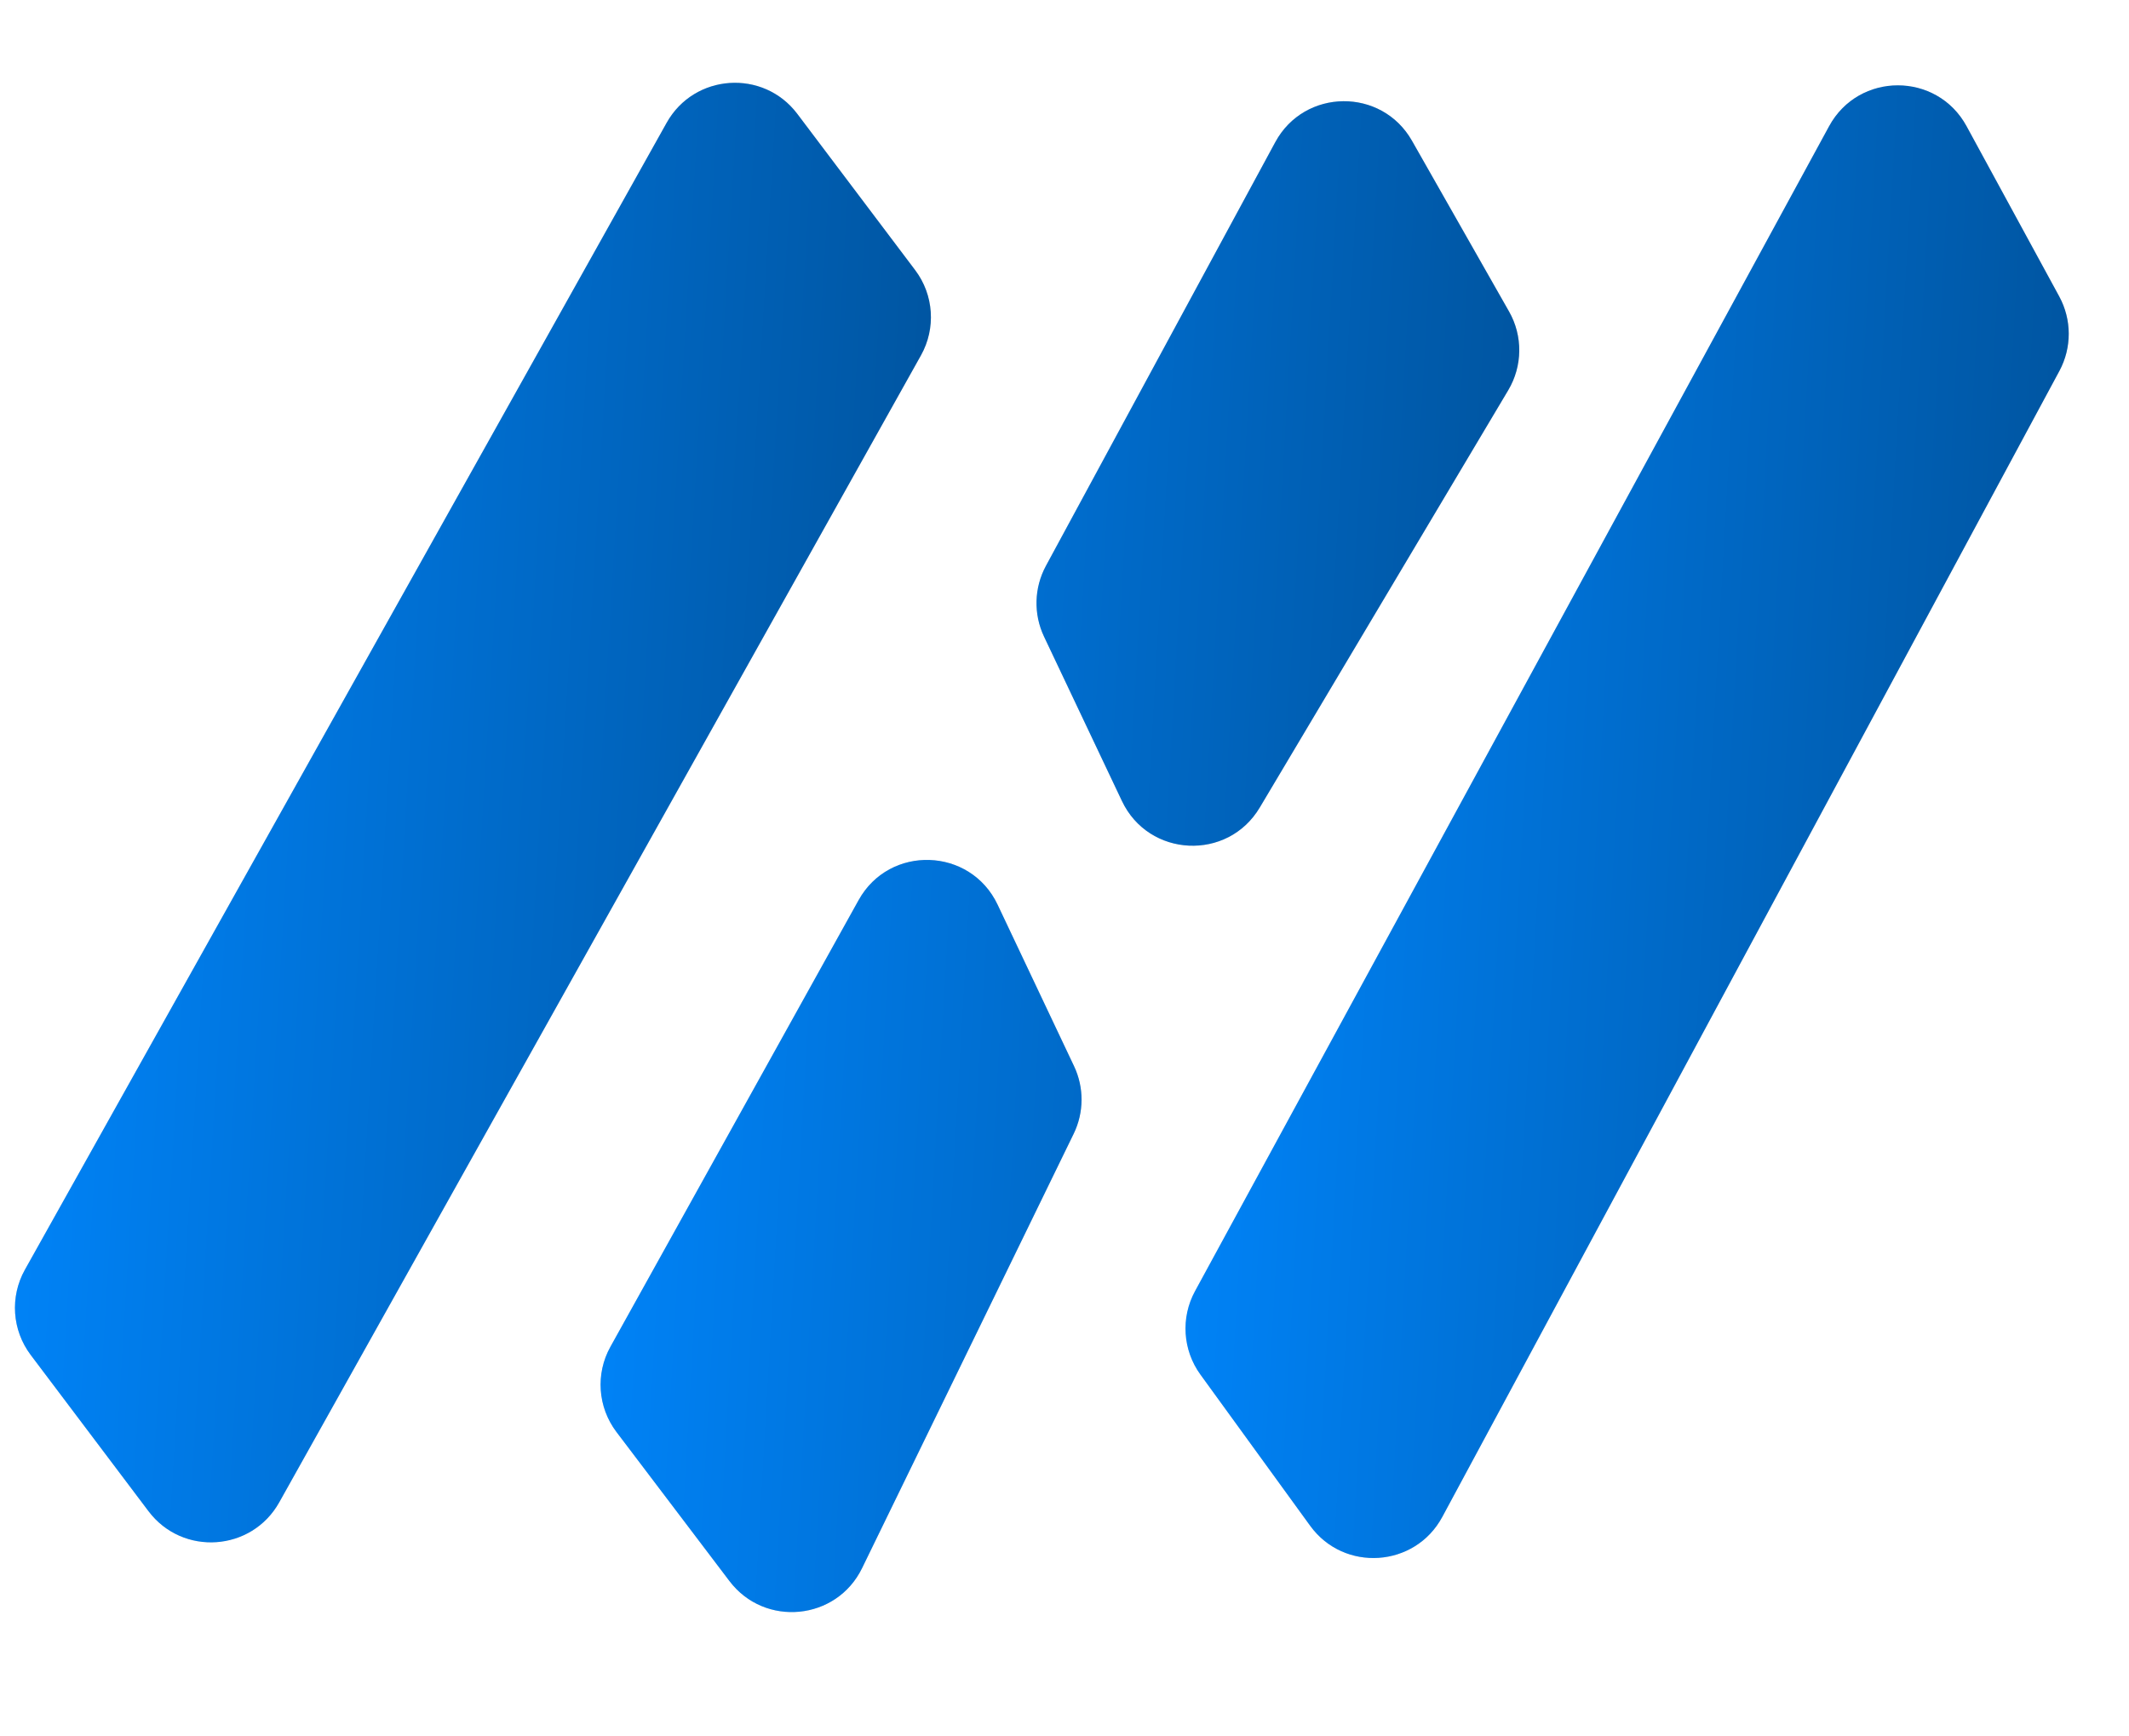
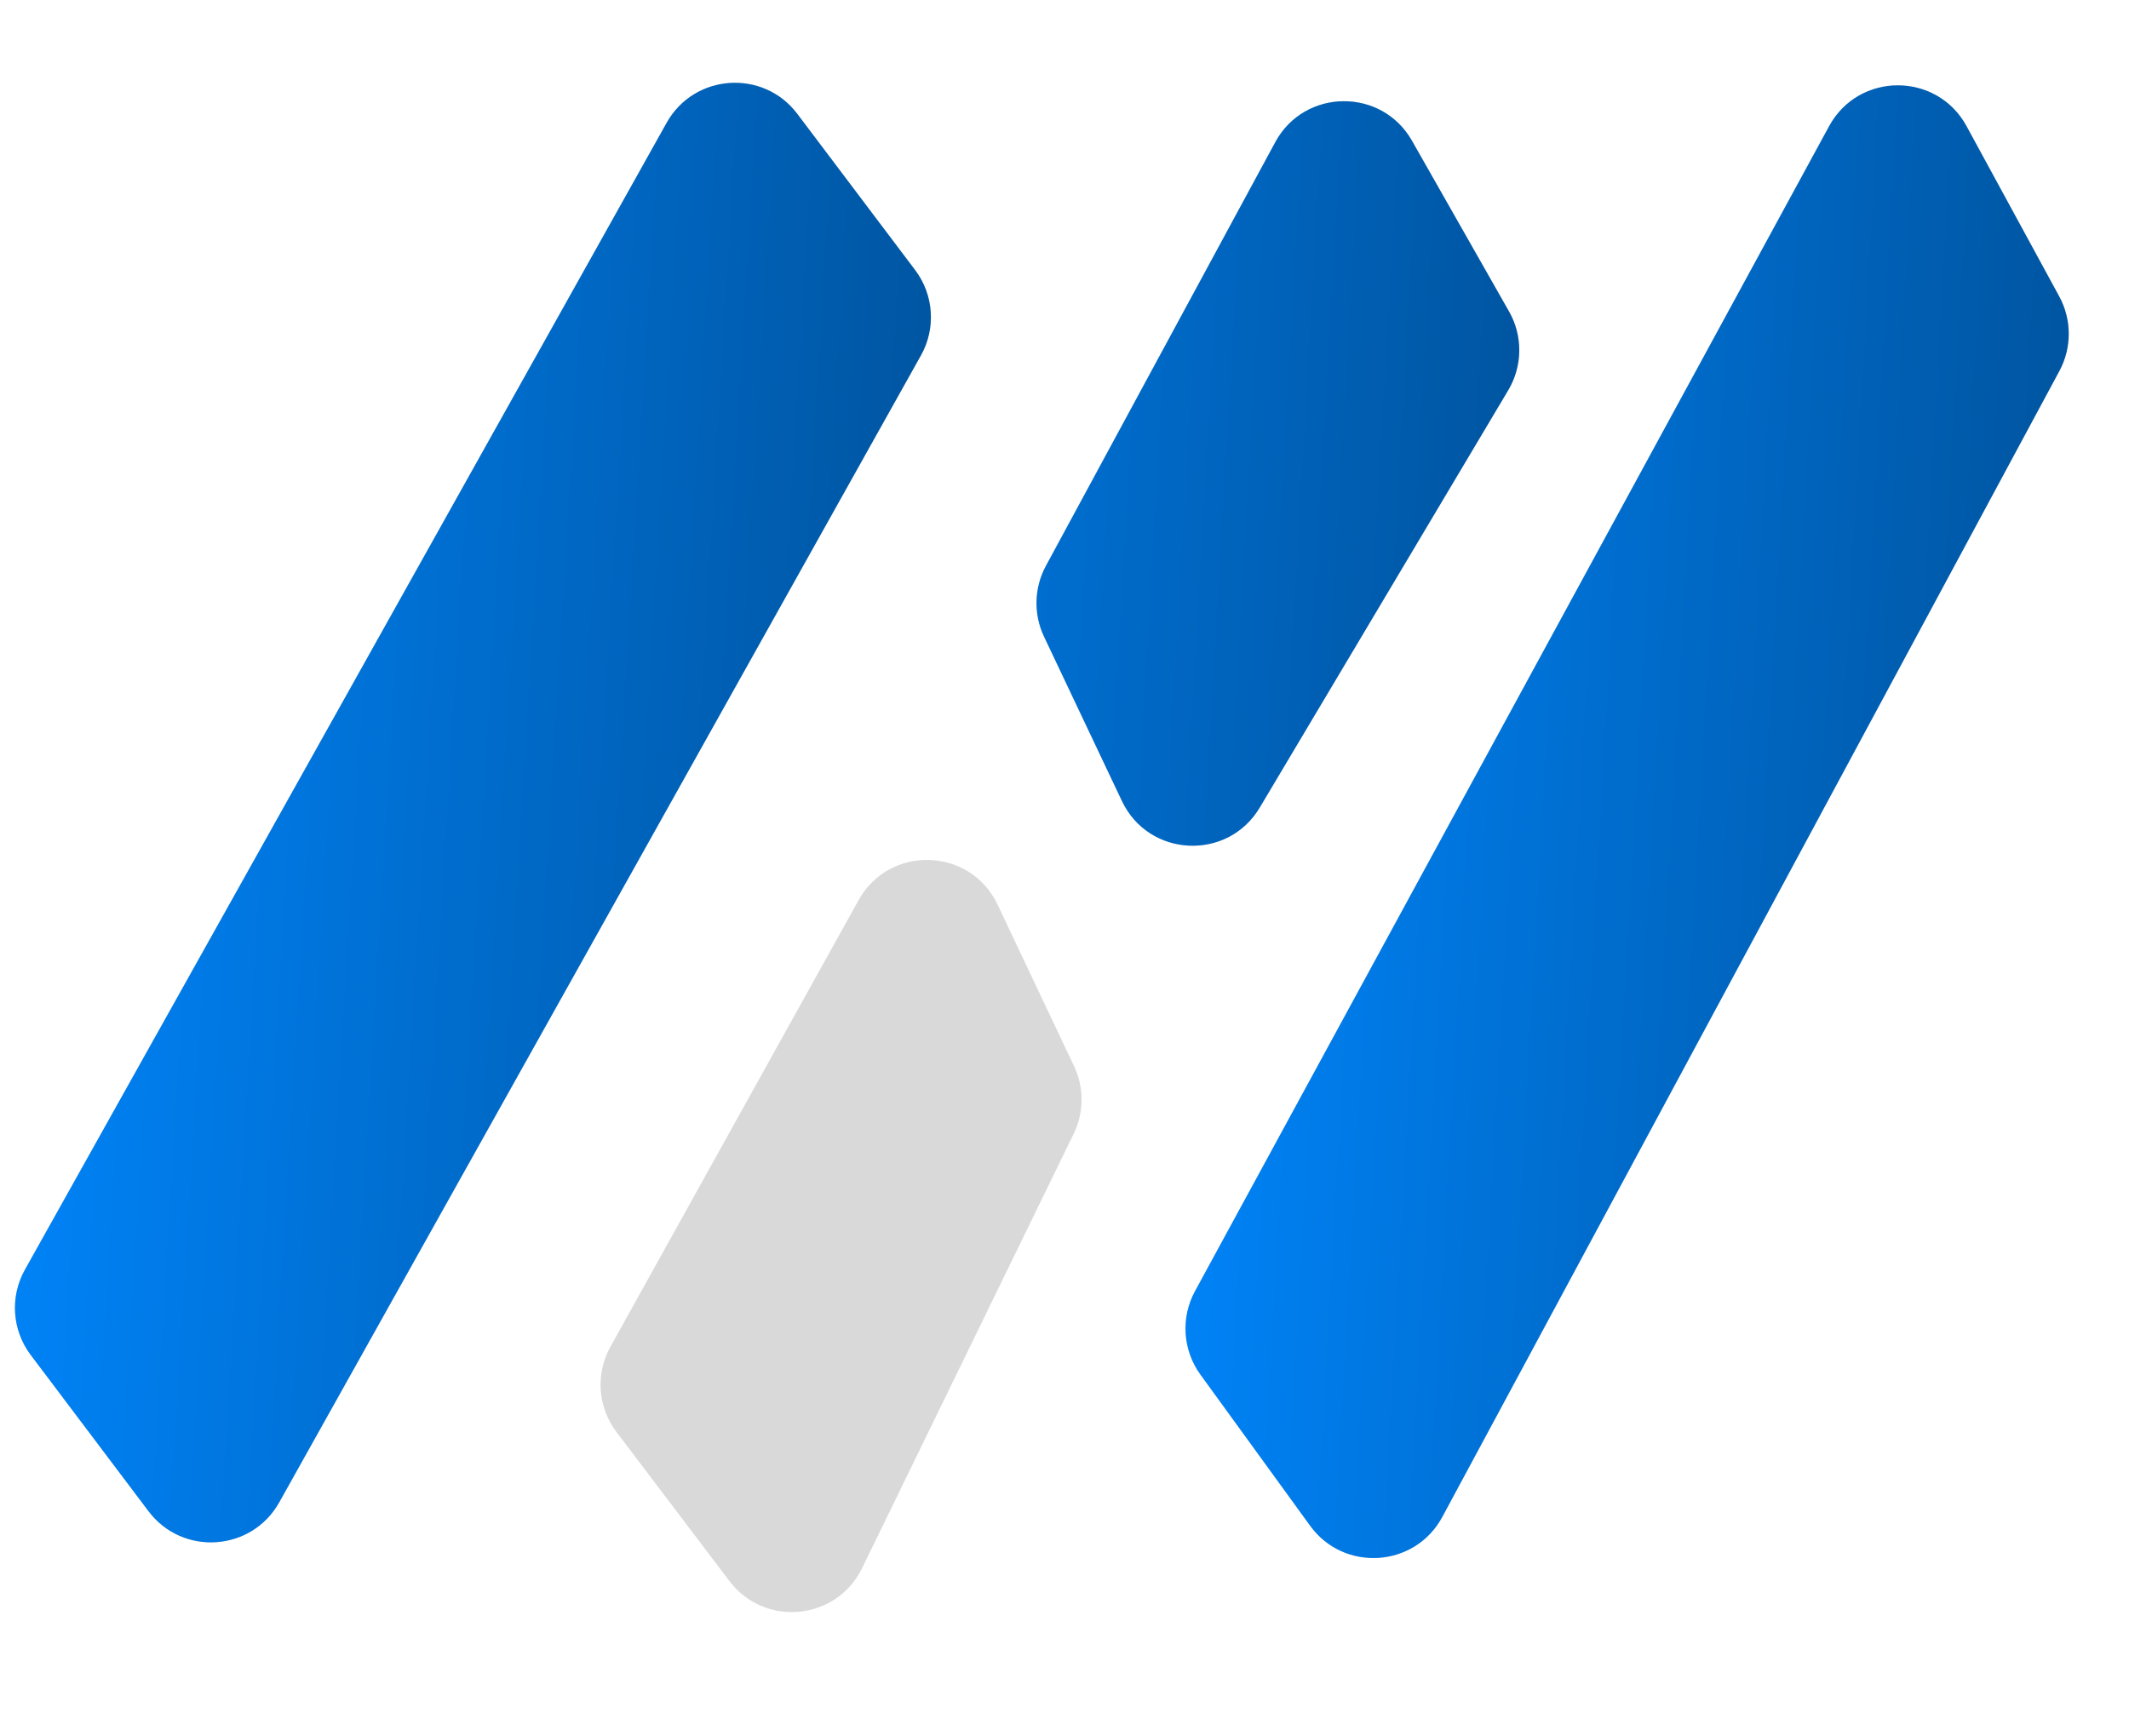
<svg xmlns="http://www.w3.org/2000/svg" width="38" height="31" viewBox="0 0 38 31" fill="none">
  <path d="M16.335 4.823L14.231 2.033C13.624 1.229 12.391 1.313 11.899 2.192L0.444 22.669C0.174 23.152 0.215 23.748 0.548 24.19L2.651 26.98C3.258 27.785 4.492 27.701 4.984 26.821L16.438 6.344C16.708 5.862 16.668 5.265 16.335 4.823Z" fill="#D9D9D9" />
  <path d="M16.335 4.823L14.231 2.033C13.624 1.229 12.391 1.313 11.899 2.192L0.444 22.669C0.174 23.152 0.215 23.748 0.548 24.19L2.651 26.98C3.258 27.785 4.492 27.701 4.984 26.821L16.438 6.344C16.708 5.862 16.668 5.265 16.335 4.823Z" fill="url(#paint0_linear_4046_4774)" />
  <path d="M20.025 14.3L18.634 11.364C18.444 10.962 18.457 10.494 18.668 10.103L22.762 2.538C23.283 1.575 24.661 1.56 25.202 2.513L26.935 5.562C27.183 5.998 27.177 6.534 26.921 6.965L22.485 14.417C21.914 15.377 20.503 15.31 20.025 14.3Z" fill="#D9D9D9" />
  <path d="M20.025 14.3L18.634 11.364C18.444 10.962 18.457 10.494 18.668 10.103L22.762 2.538C23.283 1.575 24.661 1.56 25.202 2.513L26.935 5.562C27.183 5.998 27.177 6.534 26.921 6.965L22.485 14.417C21.914 15.377 20.503 15.31 20.025 14.3Z" fill="url(#paint1_linear_4046_4774)" />
  <path d="M15.325 16.07L10.895 24.044C10.626 24.527 10.669 25.123 11.002 25.564L13.02 28.227C13.649 29.057 14.932 28.932 15.387 27.996L19.164 20.241C19.349 19.861 19.352 19.416 19.17 19.033L17.806 16.151C17.32 15.124 15.876 15.077 15.325 16.07Z" fill="#D9D9D9" />
-   <path d="M15.325 16.07L10.895 24.044C10.626 24.527 10.669 25.123 11.002 25.564L13.02 28.227C13.649 29.057 14.932 28.932 15.387 27.996L19.164 20.241C19.349 19.861 19.352 19.416 19.17 19.033L17.806 16.151C17.32 15.124 15.876 15.077 15.325 16.07Z" fill="url(#paint2_linear_4046_4774)" />
  <path d="M32.648 2.252L21.329 23.052C21.072 23.525 21.11 24.104 21.425 24.539L23.385 27.24C23.989 28.072 25.256 27.987 25.743 27.082L30.903 17.497L36.758 6.622C36.981 6.207 36.98 5.707 36.755 5.293L35.1 2.252C34.571 1.281 33.177 1.281 32.648 2.252Z" fill="#D9D9D9" />
  <path d="M32.648 2.252L21.329 23.052C21.072 23.525 21.11 24.104 21.425 24.539L23.385 27.24C23.989 28.072 25.256 27.987 25.743 27.082L30.903 17.497L36.758 6.622C36.981 6.207 36.98 5.707 36.755 5.293L35.1 2.252C34.571 1.281 33.177 1.281 32.648 2.252Z" fill="url(#paint3_linear_4046_4774)" />
  <defs>
    <linearGradient id="paint0_linear_4046_4774" x1="0" y1="0.325" x2="18.521" y2="1.438" gradientUnits="userSpaceOnUse">
      <stop stop-color="#0087FF" />
      <stop offset="1" stop-color="#005199" />
    </linearGradient>
    <linearGradient id="paint1_linear_4046_4774" x1="10.453" y1="0.325" x2="28.98" y2="1.388" gradientUnits="userSpaceOnUse">
      <stop stop-color="#0087FF" />
      <stop offset="1" stop-color="#005199" />
    </linearGradient>
    <linearGradient id="paint2_linear_4046_4774" x1="10.453" y1="0.325" x2="28.98" y2="1.388" gradientUnits="userSpaceOnUse">
      <stop stop-color="#0087FF" />
      <stop offset="1" stop-color="#005199" />
    </linearGradient>
    <linearGradient id="paint3_linear_4046_4774" x1="20.908" y1="0" x2="38.696" y2="1.003" gradientUnits="userSpaceOnUse">
      <stop stop-color="#0087FF" />
      <stop offset="1" stop-color="#005199" />
    </linearGradient>
  </defs>
</svg>